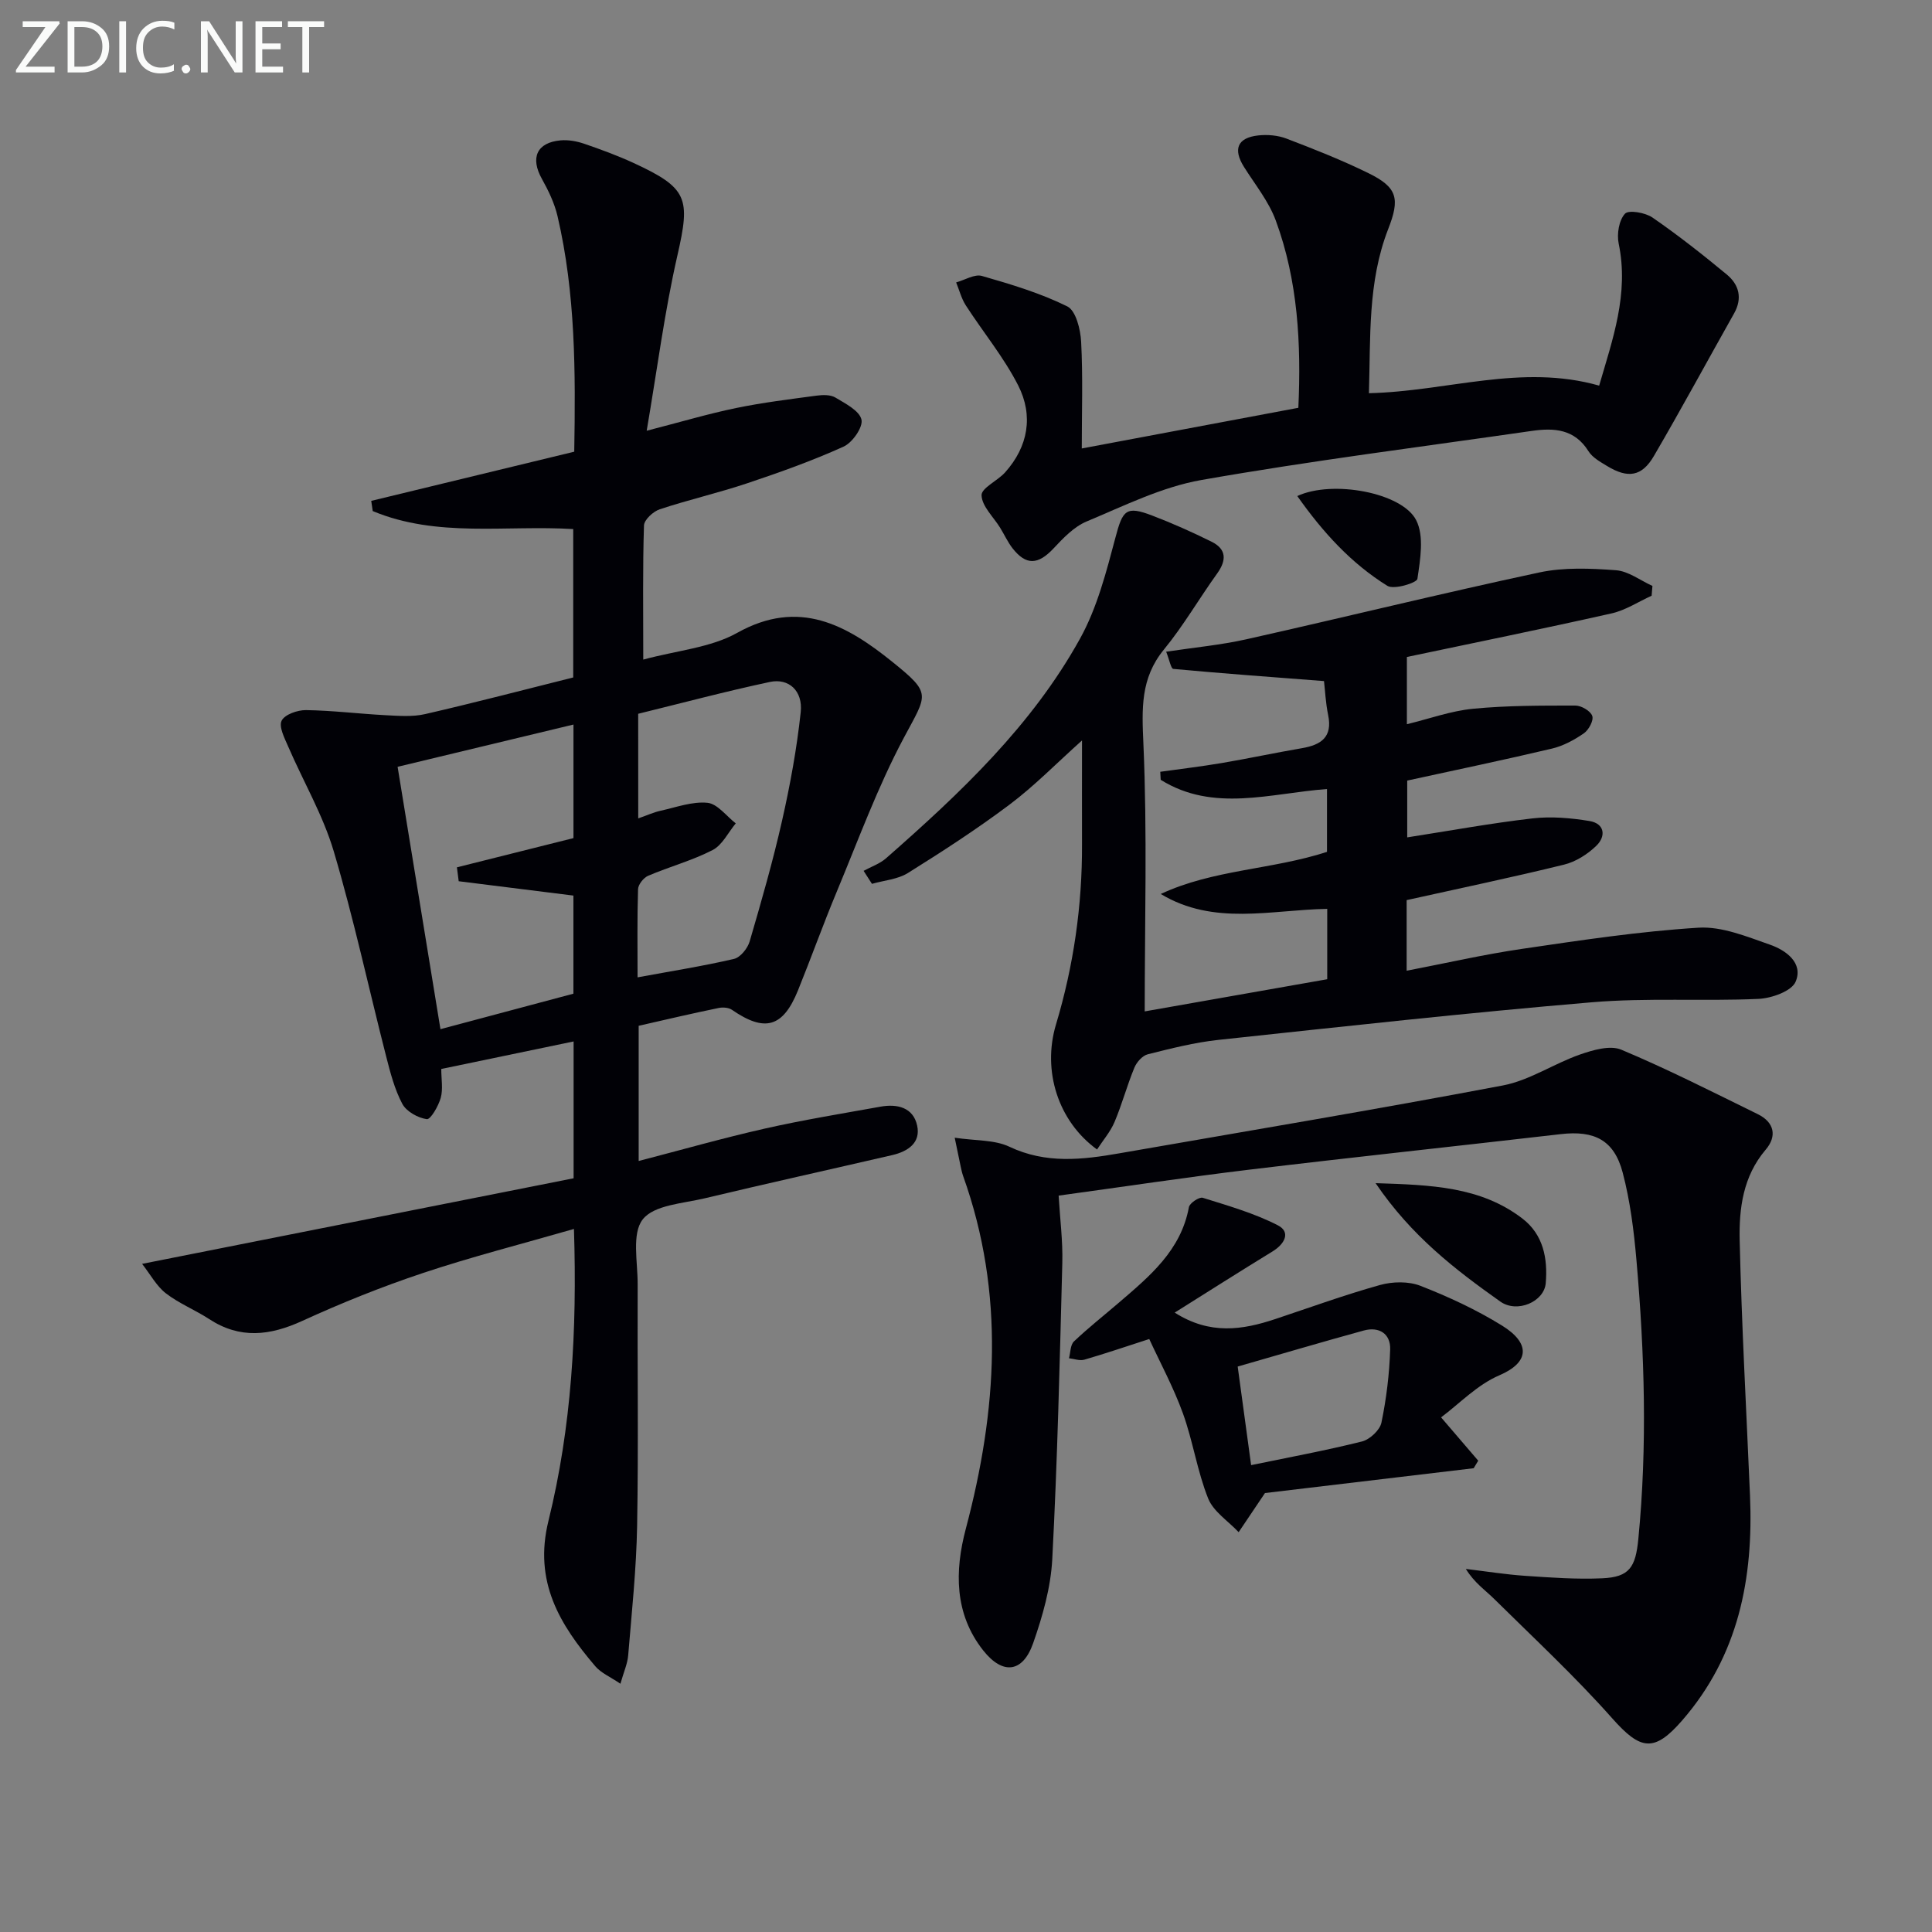
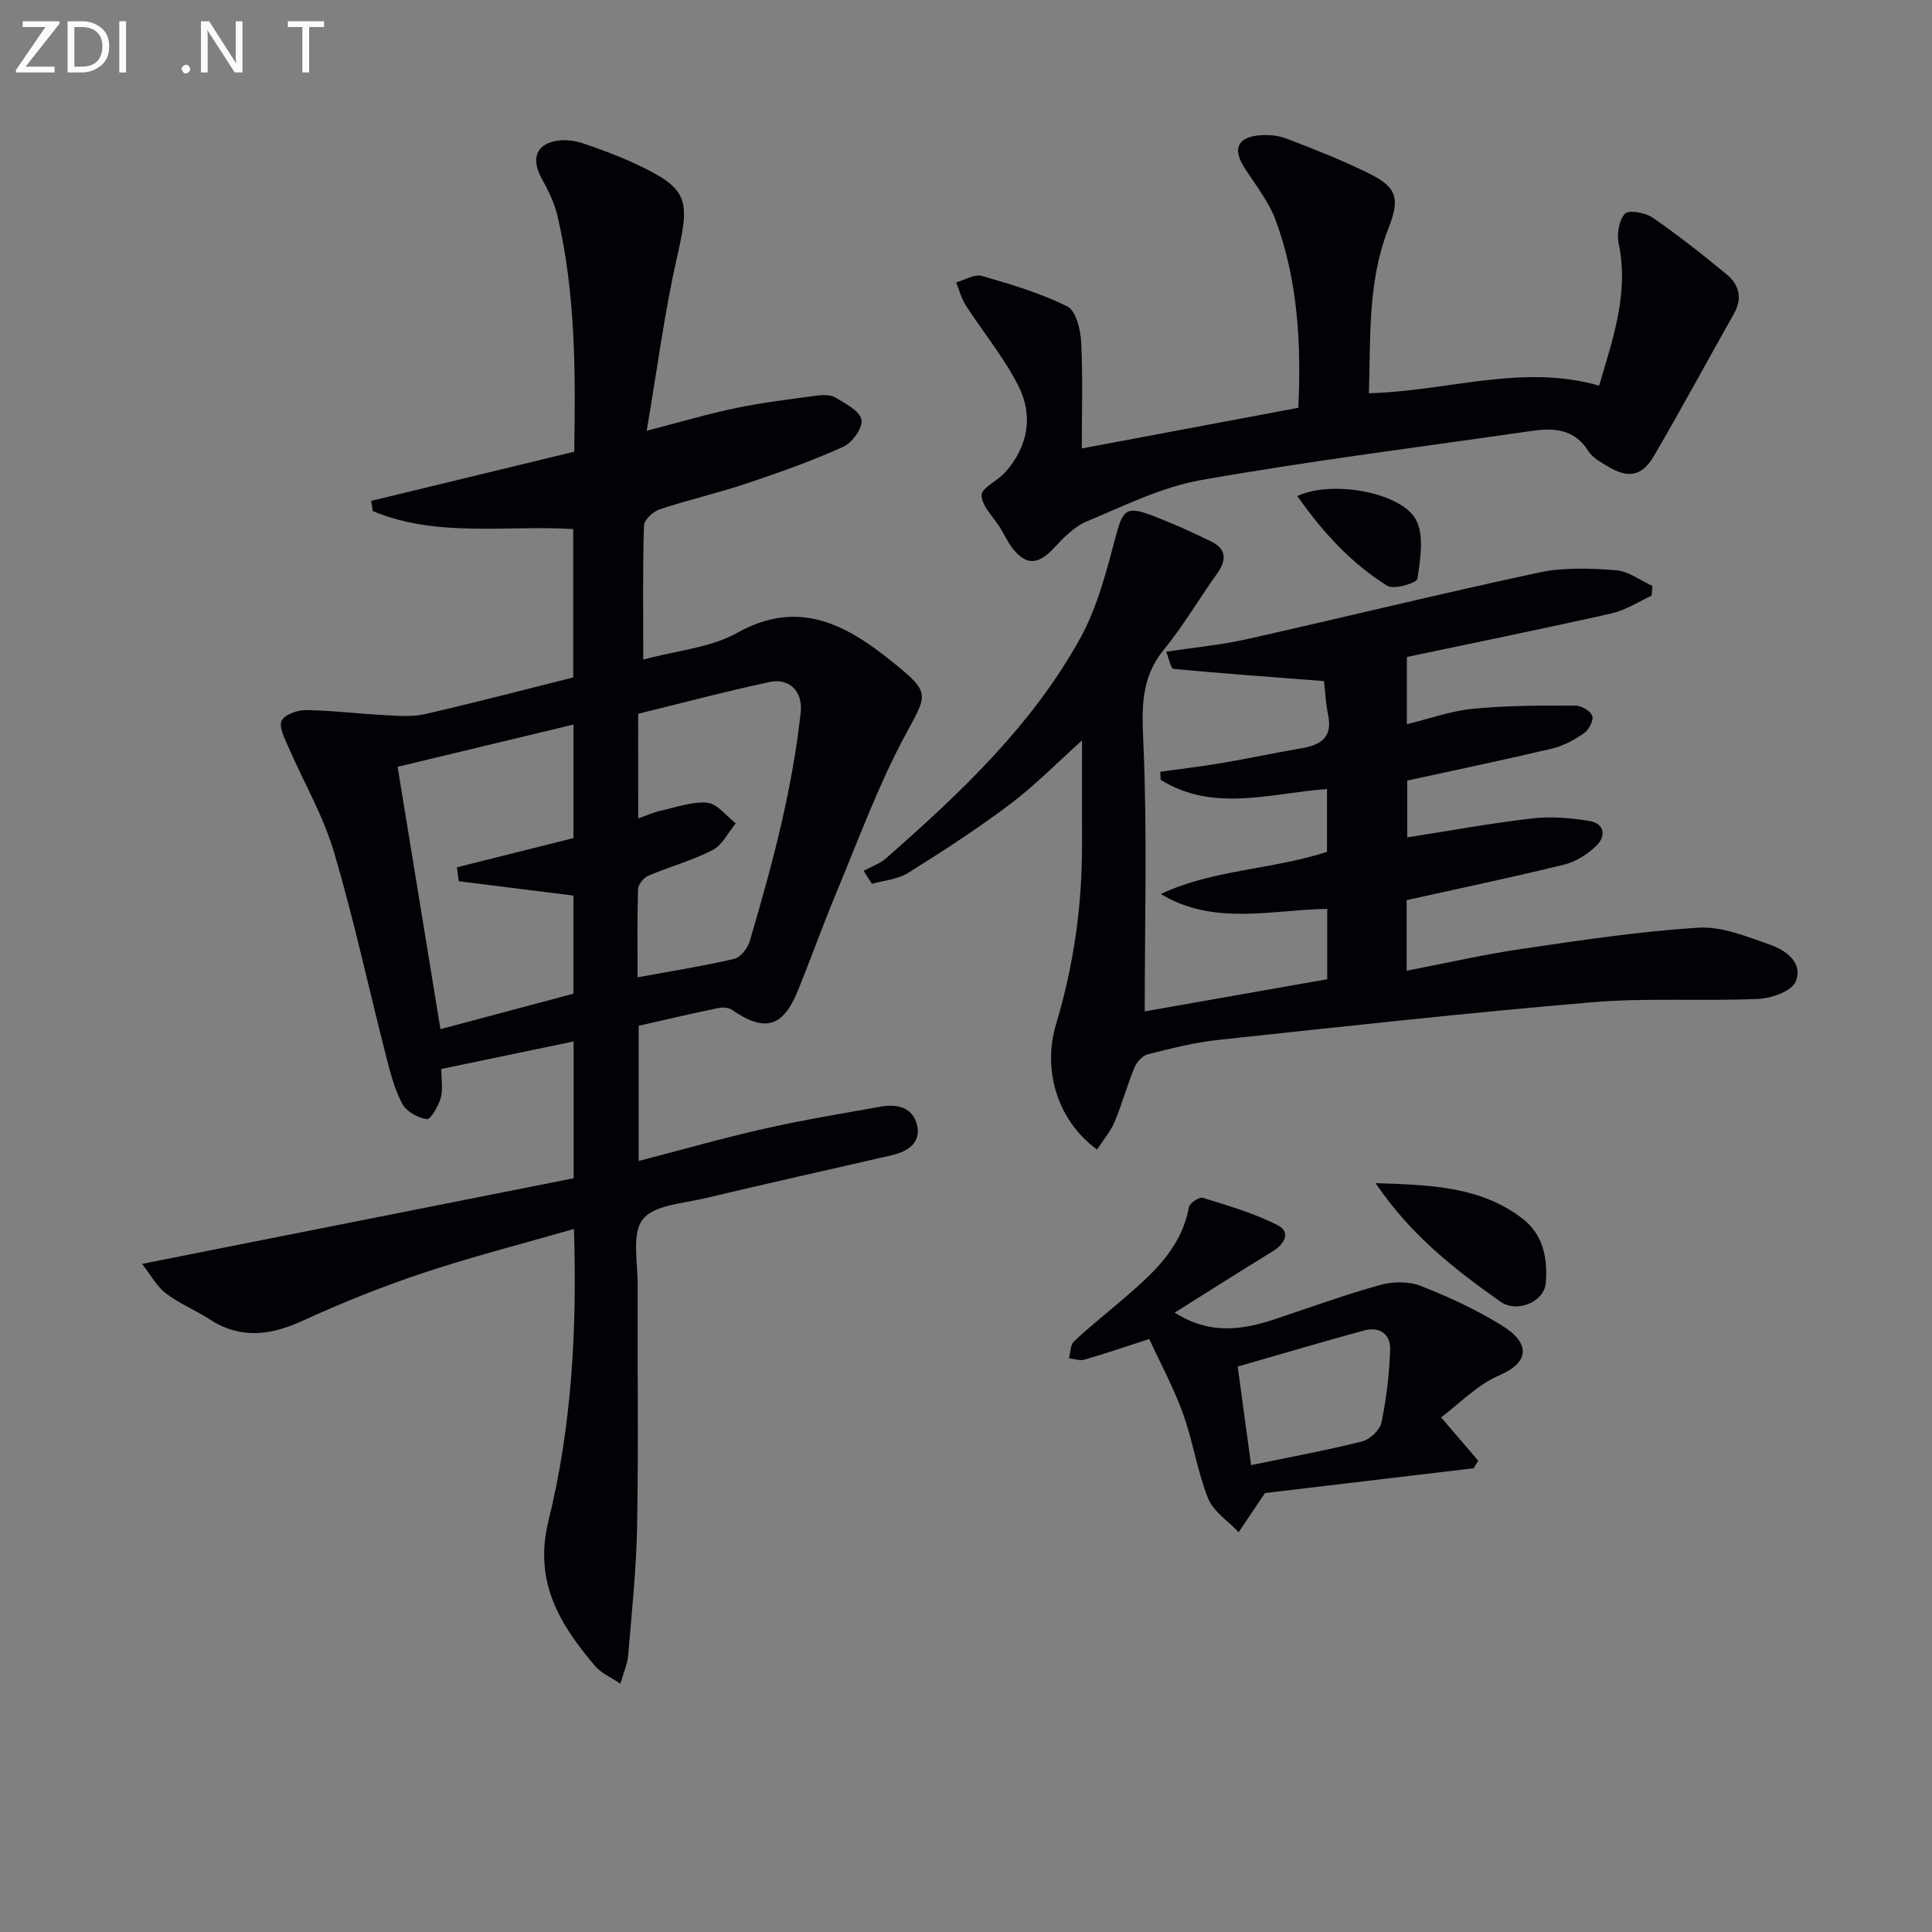
<svg xmlns="http://www.w3.org/2000/svg" enable-background="new 0 0 400 400" viewBox="0 0 400 400">
  <rect x="0" y="0" width="400" height="400" fill="#808080" stroke="none" />
  <path d="m132.23 212.38v27.99c8.82-2.29 17.42-4.74 26.12-6.71 7.93-1.79 15.96-3.1 23.97-4.54 3.46-.62 6.74.17 7.56 3.89.8 3.6-1.92 5.39-5.15 6.14-12.93 2.99-25.89 5.86-38.8 8.94-4.5 1.08-10.5 1.37-12.85 4.36-2.32 2.94-1.04 8.83-1.06 13.43-.07 16.67.18 33.33-.11 50-.16 8.95-1.11 17.9-1.85 26.83-.14 1.74-.91 3.42-1.61 5.89-2.11-1.43-4-2.22-5.19-3.61-7.38-8.65-12.81-17.52-9.71-30.1 4.79-19.43 5.95-39.37 5.28-60.45-10.74 3.1-21.12 5.74-31.25 9.12-8.5 2.83-16.85 6.19-25 9.92-6.69 3.06-12.88 3.8-19.27-.38-2.92-1.9-6.25-3.23-8.98-5.34-1.93-1.5-3.18-3.88-4.91-6.09 30.36-6.02 59.78-11.86 89.34-17.72 0-9.65 0-18.75 0-28.33-9.19 1.91-18.1 3.77-27.4 5.7 0 2.1.39 4.17-.11 5.98-.48 1.7-2.1 4.52-2.89 4.41-1.84-.26-4.21-1.58-5.06-3.16-1.61-3.03-2.5-6.5-3.36-9.87-3.62-14.14-6.69-28.44-10.84-42.42-2.23-7.51-6.31-14.46-9.44-21.71-.75-1.73-1.97-4.09-1.35-5.34.64-1.29 3.29-2.21 5.04-2.19 5.47.08 10.92.76 16.39 1.05 2.75.14 5.63.38 8.26-.22 10.19-2.34 20.3-4.99 30.68-7.59 0-10.27 0-20.34 0-30.72-13.91-.86-28.18 1.84-41.51-3.73-.1-.7-.21-1.41-.31-2.11 13.92-3.37 27.84-6.74 42.03-10.18.28-16.49.28-32.76-3.46-48.77-.63-2.69-1.89-5.31-3.25-7.74-2.42-4.34-1.05-7.51 3.89-7.95 1.59-.14 3.32.17 4.85.69 3.45 1.18 6.9 2.45 10.21 3.97 11.33 5.23 11.83 7.32 9.11 19.21-2.65 11.6-4.16 23.45-6.35 36.25 7.15-1.84 12.77-3.52 18.5-4.7 5.51-1.14 11.11-1.82 16.69-2.57 1.28-.17 2.88-.21 3.9.41 2.06 1.24 4.96 2.71 5.38 4.56.35 1.57-1.88 4.77-3.71 5.59-6.47 2.93-13.19 5.32-19.93 7.58-5.97 2-12.14 3.41-18.12 5.39-1.36.45-3.23 2.17-3.27 3.35-.28 8.79-.15 17.6-.15 27.77 7.01-1.9 13.93-2.45 19.44-5.53 12.82-7.18 22.69-1.61 32.12 5.99 8.26 6.66 7.24 6.62 2.37 15.77-5.43 10.2-9.43 21.18-13.89 31.88-2.81 6.74-5.27 13.62-8.01 20.39-3.11 7.67-6.87 8.7-13.67 4.01-.69-.47-1.88-.56-2.74-.38-5.5 1.13-10.97 2.41-16.57 3.69zm-37.26-29.93c-.12-.96-.25-1.92-.37-2.88 8.08-2.03 16.17-4.05 24.13-6.05 0-7.99 0-15.59 0-23.51-12.21 2.93-24.08 5.79-36.41 8.75 2.97 18.23 5.89 36.12 8.87 54.32 9.68-2.59 18.72-5 27.53-7.35 0-7.24 0-13.85 0-20.31-8.11-1.02-15.93-1.99-23.75-2.97zm37.17-13.01c1.94-.68 3.26-1.29 4.65-1.59 3.22-.71 6.54-1.95 9.68-1.64 2.08.21 3.92 2.76 5.86 4.26-1.57 1.89-2.78 4.49-4.8 5.53-4.24 2.18-8.94 3.44-13.34 5.32-.95.41-2.06 1.81-2.09 2.78-.19 6.11-.1 12.22-.1 18.25 6.99-1.29 13.53-2.32 19.97-3.82 1.32-.31 2.82-2.18 3.24-3.62 2.42-8.27 4.8-16.56 6.7-24.96 1.68-7.42 3.06-14.95 3.87-22.51.47-4.41-2.47-7.08-6.38-6.25-9.15 1.95-18.21 4.37-27.27 6.59.01 7.02.01 13.83.01 21.66z" fill="#010106" />
  <path d="m237 209.4c12.05-2.12 24.89-4.39 37.79-6.66 0-4.99 0-9.6 0-14.57-11.67.2-23.46 3.55-34.47-3.08 10.89-5.09 23.01-5.01 34.42-8.72 0-4.2 0-8.47 0-13.01-11.67.86-23.51 4.9-34.43-1.91-.03-.55-.06-1.11-.09-1.66 4.24-.6 8.49-1.09 12.71-1.81 5.56-.94 11.08-2.13 16.64-3.08 3.94-.68 6.35-2.28 5.41-6.85-.52-2.53-.64-5.15-.86-7.04-10.89-.84-21.06-1.58-31.2-2.52-.49-.05-.81-1.89-1.48-3.56 5.89-.89 11.32-1.39 16.59-2.57 20.24-4.54 40.39-9.5 60.67-13.84 5.1-1.09 10.6-.85 15.86-.46 2.59.19 5.04 2.11 7.56 3.25-.06.68-.11 1.35-.17 2.03-2.76 1.25-5.4 3.01-8.3 3.66-14.37 3.23-28.81 6.16-42.37 9.02v13.92c4.7-1.14 9.14-2.76 13.69-3.2 7.03-.68 14.13-.66 21.2-.66 1.23 0 3.13 1.11 3.49 2.15.33.92-.73 2.9-1.73 3.59-2 1.38-4.28 2.62-6.62 3.17-9.84 2.33-19.74 4.39-29.96 6.62v11.76c8.68-1.35 17.27-2.93 25.93-3.93 3.87-.45 7.92-.09 11.79.54 3.17.52 3.48 3.15 1.43 5.13-1.81 1.75-4.25 3.31-6.67 3.9-10.77 2.65-21.63 4.91-32.6 7.35v14.62c8.11-1.56 15.96-3.37 23.91-4.53 12.12-1.78 24.28-3.62 36.49-4.38 4.86-.31 10.01 1.84 14.81 3.51 3.32 1.15 6.96 3.78 5.33 7.66-.83 1.98-4.99 3.45-7.72 3.57-11.48.51-23.04-.26-34.47.7-25.82 2.18-51.58 5.03-77.34 7.79-4.92.53-9.79 1.77-14.61 2.98-1.11.28-2.3 1.63-2.77 2.77-1.52 3.68-2.55 7.56-4.1 11.23-.86 2.04-2.39 3.8-3.63 5.71-8.07-5.85-11.37-16.3-8.5-25.88 3.66-12.19 5.44-24.63 5.39-37.34-.02-6.91 0-13.82 0-21.47-5.35 4.79-9.86 9.42-14.96 13.25-6.77 5.09-13.9 9.71-21.09 14.2-2.12 1.32-4.94 1.52-7.44 2.24-.58-.9-1.15-1.8-1.73-2.69 1.57-.86 3.37-1.47 4.68-2.63 15.31-13.44 30.16-27.43 40.13-45.45 3.54-6.39 5.44-13.81 7.34-20.96 1.49-5.64 2.17-6.6 7.6-4.52 4.18 1.6 8.29 3.43 12.3 5.42 3.08 1.53 3.13 3.81 1.16 6.56-3.75 5.21-6.98 10.82-11.04 15.77-4.88 5.96-4.56 12.28-4.24 19.53.81 18.45.27 36.91.27 55.38z" fill="#010106" />
-   <path d="m197.66 235.55c4.32.65 8.23.4 11.33 1.87 7.55 3.58 15.09 2.7 22.77 1.36 26.48-4.62 52.99-9.04 79.4-14.05 5.52-1.05 10.54-4.51 15.95-6.4 2.7-.94 6.24-1.98 8.57-1 9.6 4.03 18.91 8.76 28.26 13.35 3.41 1.68 4.03 4.54 1.61 7.37-4.68 5.5-5.52 12.16-5.37 18.77.41 17.61 1.39 35.22 2.14 52.82.73 17.14-2.36 33.1-14.02 46.53-5.82 6.7-8.63 6.22-14.5-.4-7.69-8.67-16.22-16.6-24.48-24.76-1.86-1.84-4.08-3.32-5.83-6.18 4.1.49 8.19 1.15 12.3 1.43 5.3.36 10.64.75 15.94.51 5.66-.25 6.9-2.32 7.47-8.14 1.88-19.27 1.29-38.5-.39-57.72-.53-6.09-1.3-12.25-2.85-18.14-1.78-6.75-5.87-8.76-12.82-7.96-21.45 2.48-42.92 4.76-64.35 7.34-13 1.56-25.95 3.52-39.61 5.39.28 4.81.88 9.39.76 13.94-.53 20.45-1.01 40.91-2.08 61.34-.31 5.86-2 11.8-3.96 17.39-2.15 6.11-6.28 6.62-10.34 1.49-6-7.59-5.91-16.46-3.6-25.18 6.48-24.44 8.14-48.75-.55-73.03-.22-.62-.36-1.27-.5-1.92-.34-1.59-.66-3.19-1.25-6.02z" fill="#010106" />
  <path d="m283.42 81.41c16.34-.39 31.54-6.15 47.67-1.57 2.76-9.53 6.21-18.98 4.04-29.41-.41-1.97.05-4.82 1.3-6.18.76-.84 4.21-.24 5.7.79 5.32 3.67 10.41 7.68 15.39 11.8 2.52 2.09 3.28 4.88 1.51 8.04-5.55 9.85-10.92 19.79-16.62 29.55-2.48 4.25-5.38 4.67-9.67 2.06-1.41-.86-3.04-1.75-3.87-3.08-2.88-4.6-7.12-4.86-11.75-4.19-22.81 3.29-45.7 6.17-68.39 10.16-8.18 1.44-15.99 5.34-23.77 8.59-2.62 1.1-4.85 3.45-6.86 5.6-3.17 3.37-5.66 3.54-8.47-.06-1.01-1.3-1.7-2.85-2.58-4.27-1.38-2.23-3.75-4.42-3.83-6.69-.05-1.51 3.31-3 4.87-4.74 4.81-5.37 5.89-11.77 2.71-18.02-2.98-5.85-7.27-11.03-10.85-16.58-.91-1.42-1.34-3.15-1.99-4.74 1.79-.49 3.81-1.77 5.33-1.34 6.02 1.73 12.11 3.55 17.69 6.31 1.77.88 2.73 4.77 2.86 7.34.38 7.29.13 14.62.13 22.07 15.1-2.84 29.84-5.6 44.84-8.42.6-13.21-.07-26.28-4.68-38.79-1.46-3.96-4.28-7.43-6.57-11.07-2.31-3.67-1.38-6.05 2.93-6.53 1.91-.21 4.07-.03 5.85.65 5.73 2.19 11.46 4.45 16.96 7.15 6.04 2.96 6.59 5.27 4.09 11.64-4.25 10.94-3.61 22.41-3.97 33.93z" fill="#010106" />
  <path d="m243.21 271.76c7.31 4.66 14.04 3.59 20.81 1.34 7.21-2.4 14.37-5.01 21.68-7.05 2.62-.73 5.93-.8 8.4.17 5.81 2.27 11.57 4.94 16.87 8.22 5.85 3.62 5.81 7.58-.56 10.31-4.56 1.95-8.27 5.88-12.05 8.7 2.89 3.37 5.29 6.17 7.69 8.97-.31.52-.63 1.04-.94 1.56-14.89 1.77-29.78 3.54-43.21 5.14-2.24 3.32-3.84 5.71-5.45 8.1-2.17-2.31-5.23-4.26-6.32-6.99-2.26-5.66-3.14-11.86-5.22-17.61-1.95-5.39-4.71-10.48-6.97-15.39-5.02 1.62-9.2 3.05-13.45 4.28-.95.27-2.11-.18-3.17-.3.32-1.18.27-2.76 1.03-3.48 3-2.85 6.27-5.42 9.41-8.12 6.32-5.43 12.75-10.75 14.39-19.68.15-.84 2.15-2.17 2.87-1.94 5.27 1.65 10.67 3.19 15.55 5.7 2.72 1.4 1.41 3.85-1.05 5.37-6.71 4.11-13.37 8.34-20.31 12.7zm15.82 31.58c7.88-1.63 15.48-3.03 22.96-4.9 1.62-.41 3.7-2.35 4.02-3.9 1.03-4.97 1.65-10.09 1.81-15.17.1-3.22-2.28-4.77-5.47-3.9-8.71 2.39-17.38 4.96-26.1 7.46.9 6.53 1.78 13.05 2.78 20.41z" fill="#010106" />
  <path d="m284.8 244.96c11.54.37 21.7.7 30.35 7.29 4.38 3.33 5.31 8.29 4.88 13.41-.32 3.85-5.91 6.28-9.4 3.82-9.31-6.6-18.39-13.55-25.83-24.52z" fill="#010106" />
  <path d="m268.59 102.7c7.29-3.39 21.7-.71 24.61 4.99 1.69 3.3.85 8.13.26 12.15-.12.84-4.86 2.3-6.22 1.45-7.46-4.63-13.31-11.02-18.65-18.59z" fill="#010106" />
  <g fill="#fafbfa">
    <path d="m12.4 4.8-7.1 9h6v1.2h-8v-.5l6.1-8.9h-4.7v-1.2h7.6v.4z" />
    <path d="m14 14v-9.6h3c1.6 0 2.9.5 4 1.4s1.6 2.2 1.6 3.8-.5 3-1.6 3.9-2.4 1.5-4 1.5h-3zm1.4-8.4v8.2h1.6c1.3 0 2.4-.4 3.1-1.1s1.1-1.8 1.1-3.1-.4-2.3-1.2-3-1.8-1-3.1-1z" />
    <path d="m26.1 4.4v10.6h-1.4v-10.6z" />
-     <path d="m36.1 14.6c-.8.4-1.8.6-2.9.6-1.5 0-2.7-.5-3.6-1.4s-1.4-2.2-1.4-3.8c0-1.7.5-3.1 1.5-4.1s2.3-1.6 3.9-1.6c1 0 1.8.1 2.5.4v1.4c-.8-.4-1.6-.6-2.5-.6-1.2 0-2.1.4-2.9 1.2s-1.1 1.8-1.1 3.2c0 1.3.3 2.3 1 3s1.6 1.1 2.7 1.1c1 0 2-.2 2.7-.7v1.3z" />
    <path d="m37.6 14.3c0-.2.1-.5.3-.6s.4-.3.6-.3c.3 0 .5.1.6.3s.3.4.3.6-.1.4-.3.6-.4.3-.6.3c-.3 0-.5-.1-.6-.3s-.3-.4-.3-.6z" />
    <path d="m50.2 15h-1.6l-5.3-8.2c-.2-.2-.3-.5-.4-.7 0 .2.1.7.1 1.5v7.4h-1.4v-10.6h1.7l5.2 8.1c.2.4.4.6.4.7 0-.3-.1-.8-.1-1.5v-7.3h1.4z" />
-     <path d="m58.6 15h-5.7v-10.6h5.5v1.2h-4.1v3.4h3.8v1.2h-3.8v3.6h4.3z" />
    <path d="m67.1 5.6h-3.1v9.4h-1.4v-9.4h-3v-1.2h7.5z" />
  </g>
</svg>